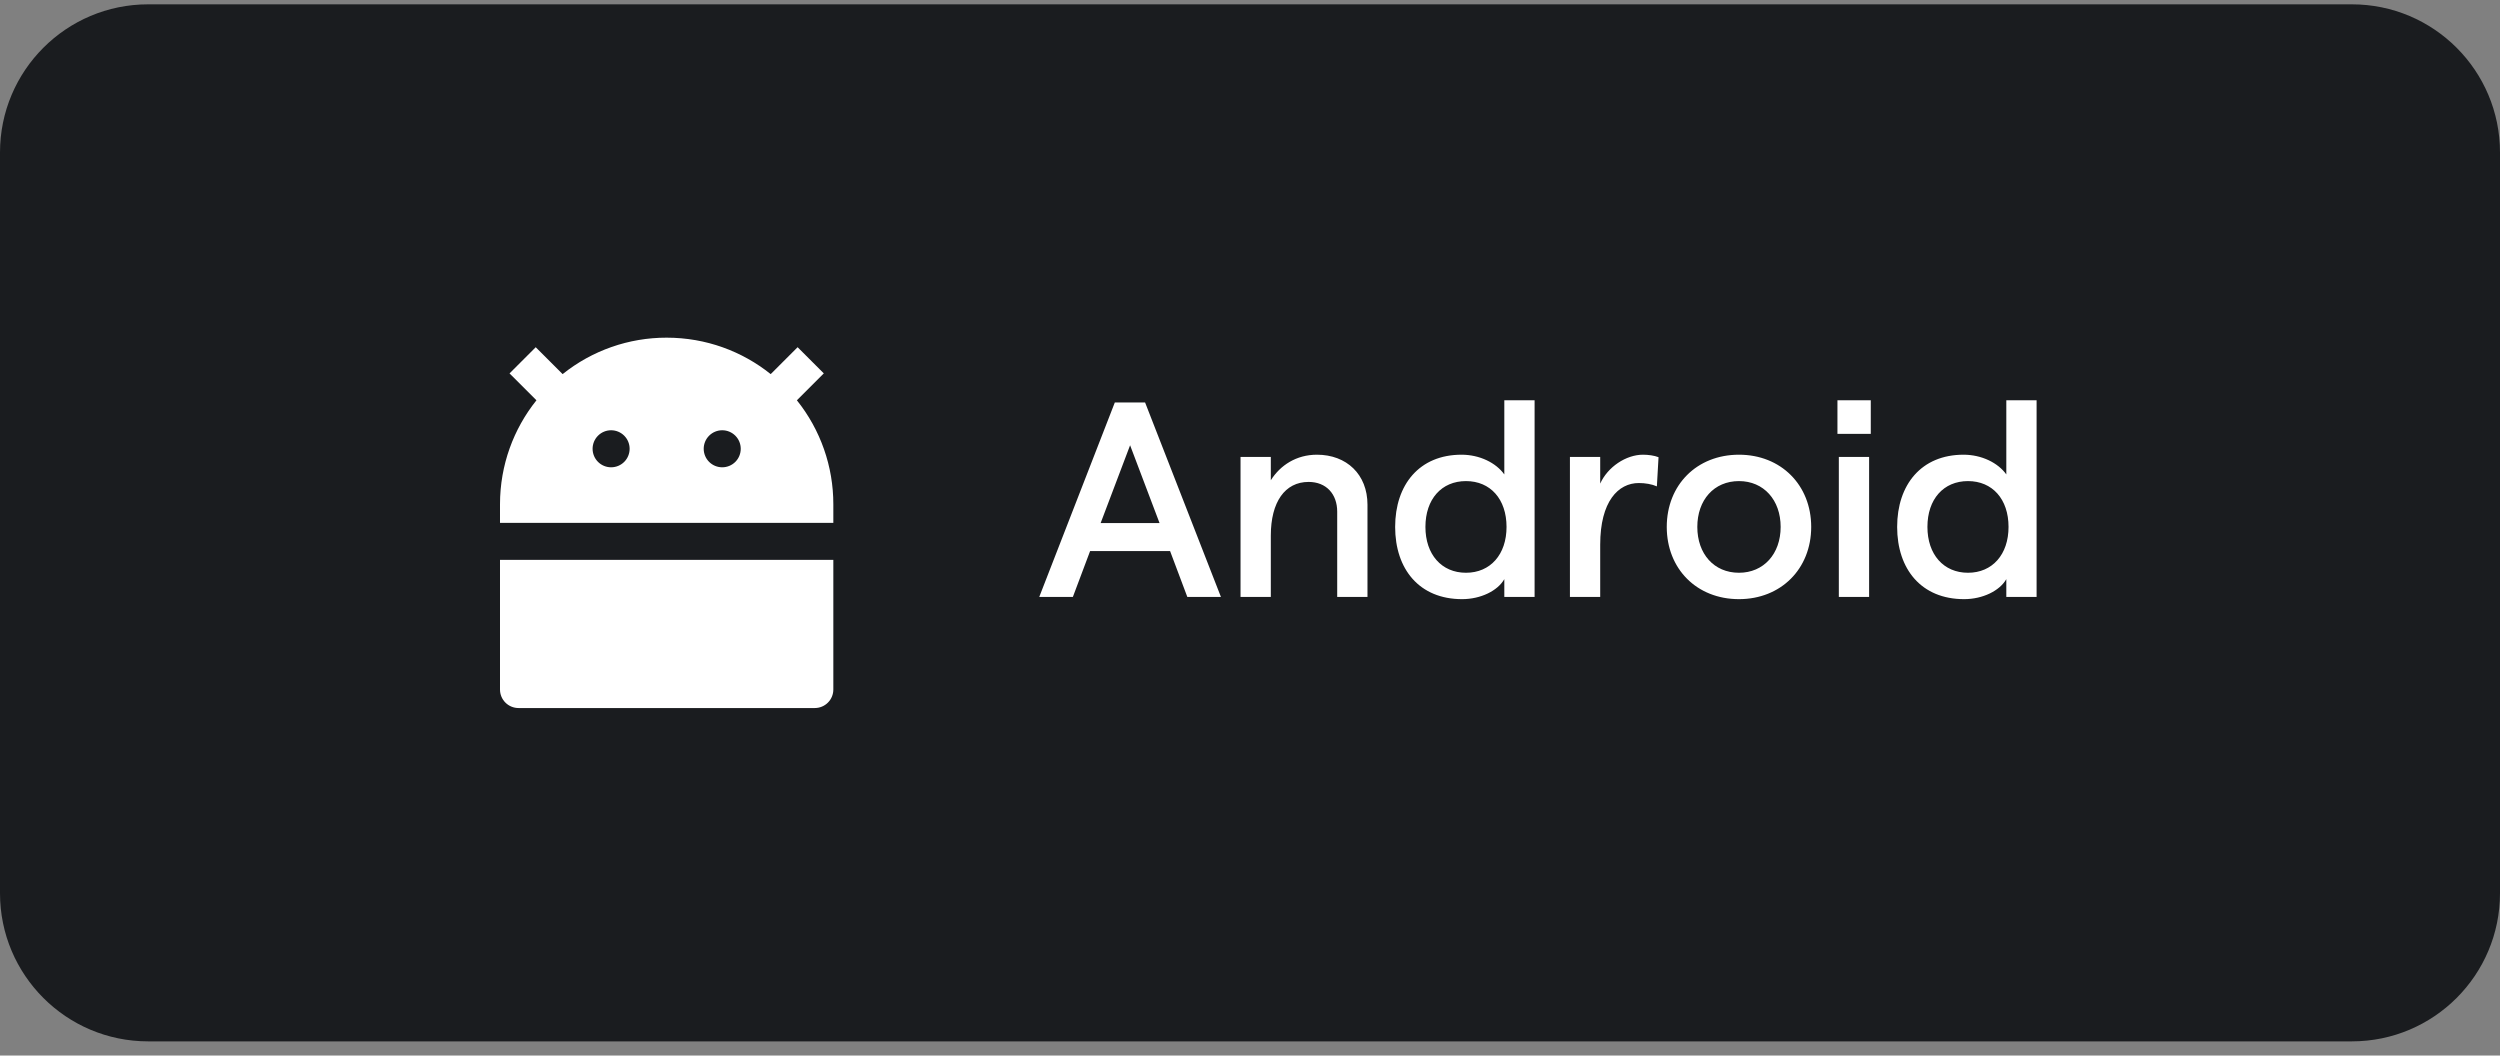
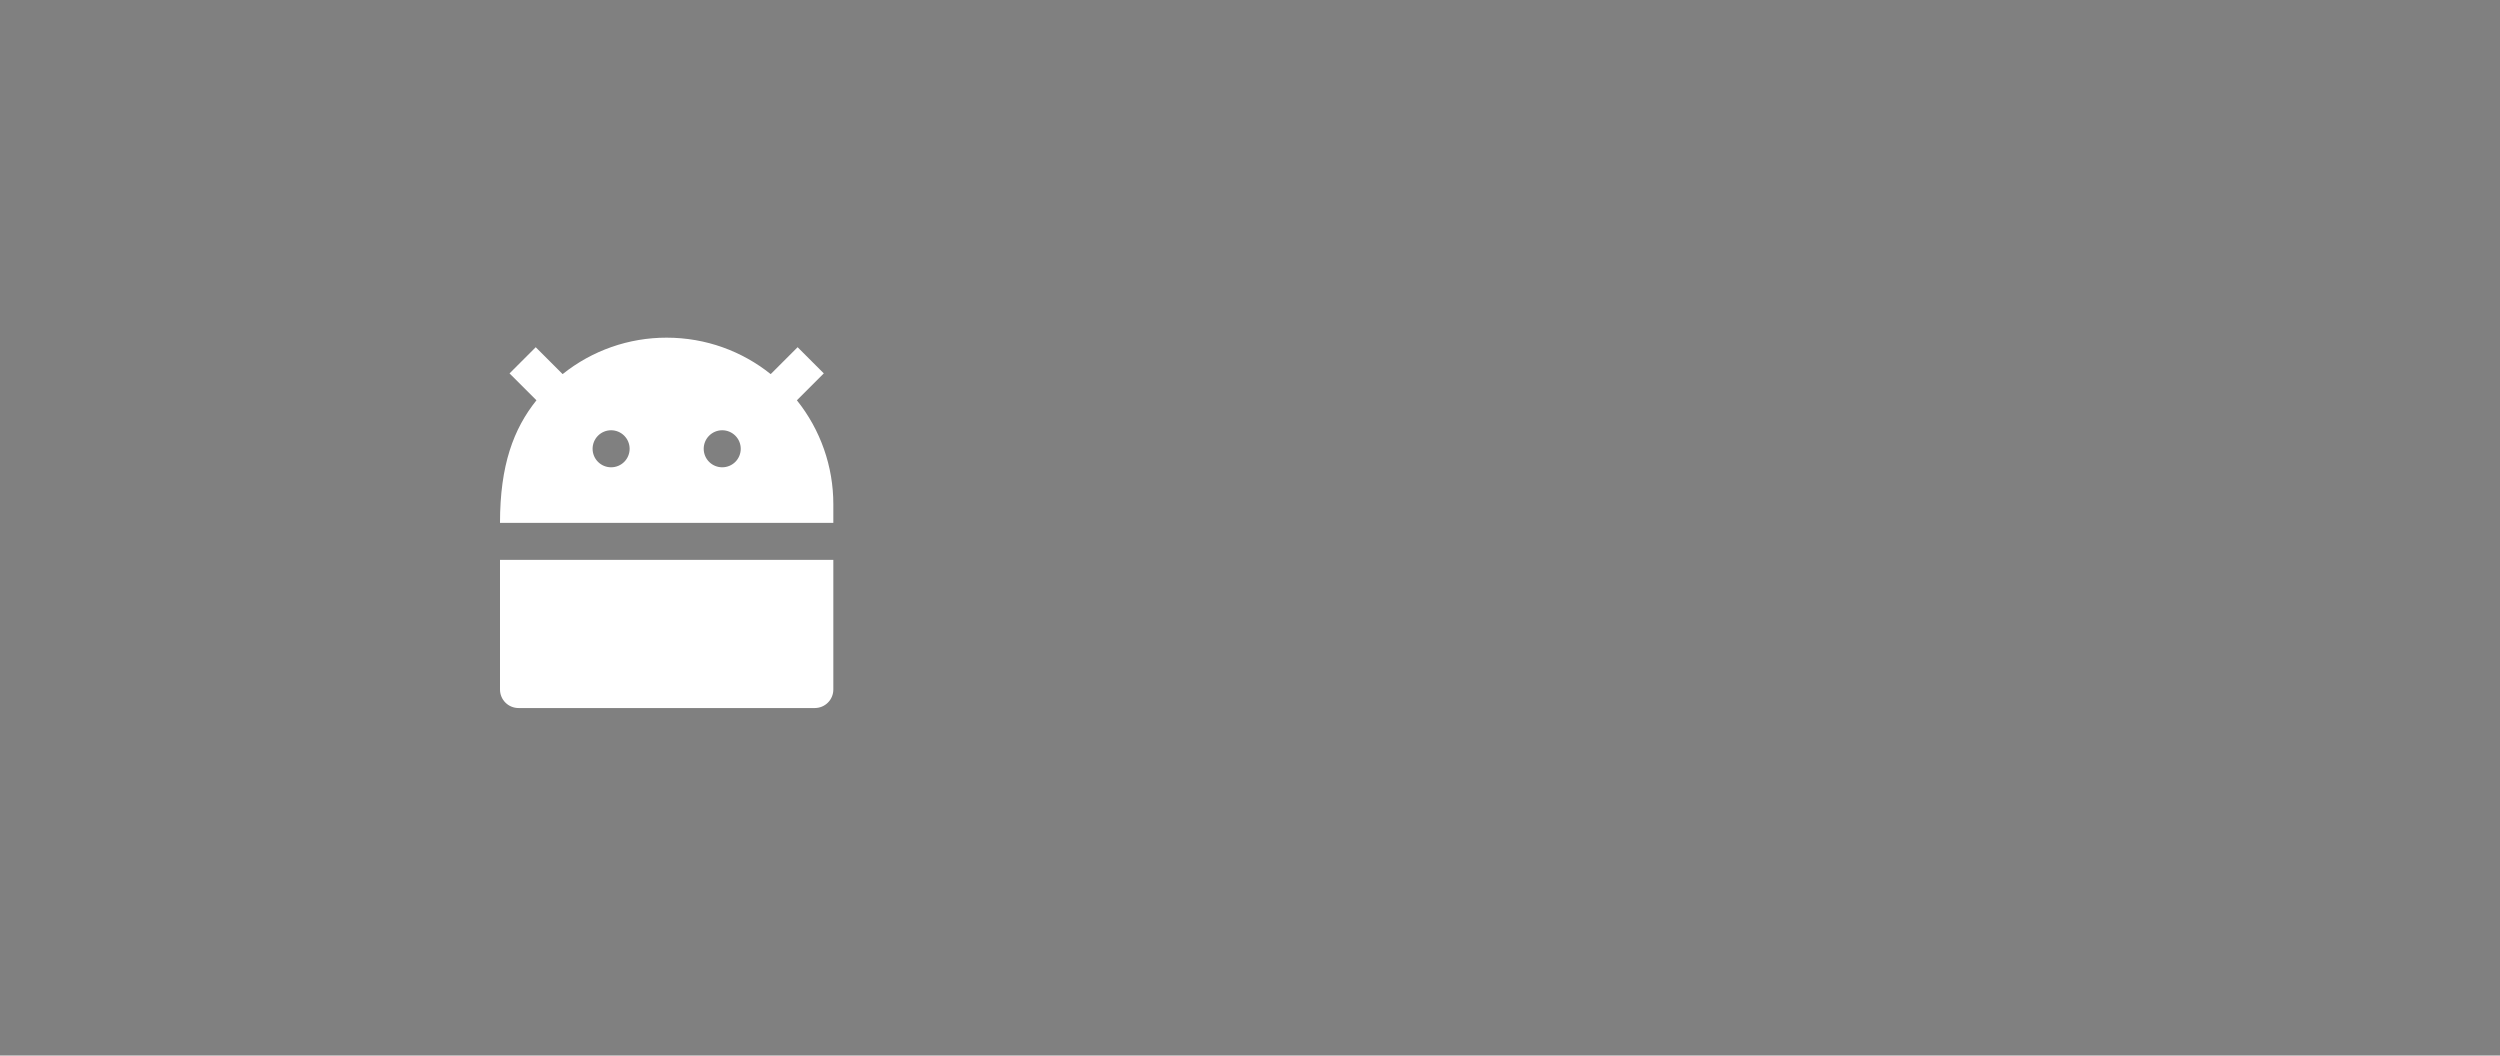
<svg xmlns="http://www.w3.org/2000/svg" width="135" height="57" viewBox="0 0 135 57" fill="none">
  <rect x="0" y="0" width="135" height="57" fill="#808080" stroke="none" />
  <g clip-path="url(#clip0_1585_8942)">
-     <path d="M127 0.234H8C3.582 0.234 0 3.816 0 8.234V48.234C0 52.653 3.582 56.234 8 56.234H127C131.418 56.234 135 52.653 135 48.234V8.234C135 3.816 131.418 0.234 127 0.234Z" fill="#1A1C1F" />
-     <path d="M30.382 20.202C31.976 18.925 33.958 18.231 36 18.234C38.125 18.234 40.078 18.97 41.618 20.202L43.071 18.749L44.485 20.163L43.032 21.616C44.309 23.21 45.003 25.192 45 27.234V28.234H27V27.234C27 25.109 27.736 23.156 28.968 21.616L27.515 20.164L28.929 18.75L30.382 20.202ZM27 30.234H45V37.234C45 37.5 44.895 37.754 44.707 37.941C44.52 38.129 44.265 38.234 44 38.234H28C27.735 38.234 27.48 38.129 27.293 37.941C27.105 37.754 27 37.5 27 37.234V30.234ZM33 25.234C33.265 25.234 33.52 25.129 33.707 24.942C33.895 24.754 34 24.5 34 24.234C34 23.969 33.895 23.715 33.707 23.527C33.52 23.34 33.265 23.234 33 23.234C32.735 23.234 32.48 23.34 32.293 23.527C32.105 23.715 32 23.969 32 24.234C32 24.5 32.105 24.754 32.293 24.942C32.48 25.129 32.735 25.234 33 25.234ZM39 25.234C39.265 25.234 39.52 25.129 39.707 24.942C39.895 24.754 40 24.5 40 24.234C40 23.969 39.895 23.715 39.707 23.527C39.52 23.34 39.265 23.234 39 23.234C38.735 23.234 38.48 23.34 38.293 23.527C38.105 23.715 38 23.969 38 24.234C38 24.5 38.105 24.754 38.293 24.942C38.48 25.129 38.735 25.234 39 25.234Z" fill="white" />
-     <path d="M61.025 24.044L62.615 28.244H59.435L61.025 24.044ZM56.12 32.234H57.935L58.865 29.759H63.185L64.115 32.234H65.93L61.835 21.734H60.2L56.12 32.234ZM66.989 32.234H68.624V28.919C68.624 27.104 69.389 26.024 70.664 26.024C71.624 26.024 72.209 26.684 72.209 27.629V32.234H73.844V27.254C73.844 25.619 72.719 24.554 71.114 24.554C70.004 24.554 69.134 25.124 68.624 25.934V24.674H66.989V32.234ZM78.953 32.354C79.958 32.354 80.873 31.904 81.233 31.274V32.234H82.868V21.614H81.233V25.619C80.783 24.989 79.898 24.554 78.923 24.554C76.643 24.554 75.338 26.174 75.338 28.454C75.338 30.734 76.643 32.354 78.953 32.354ZM76.973 28.454C76.973 26.954 77.843 25.979 79.163 25.979C80.483 25.979 81.353 26.954 81.353 28.454C81.353 29.939 80.483 30.929 79.163 30.929C77.843 30.929 76.973 29.939 76.973 28.454ZM89.471 26.264L89.561 24.689C89.336 24.599 89.006 24.554 88.721 24.554C87.806 24.554 86.816 25.214 86.411 26.114V24.674H84.776V32.234H86.411V29.414C86.411 27.074 87.386 26.084 88.496 26.084C88.841 26.084 89.201 26.144 89.471 26.264ZM93.905 32.354C96.17 32.354 97.805 30.719 97.805 28.454C97.805 26.189 96.17 24.554 93.905 24.554C91.625 24.554 90.005 26.189 90.005 28.454C90.005 30.719 91.625 32.354 93.905 32.354ZM91.655 28.454C91.655 26.999 92.555 25.979 93.905 25.979C95.24 25.979 96.155 26.999 96.155 28.454C96.155 29.909 95.24 30.929 93.905 30.929C92.555 30.929 91.655 29.909 91.655 28.454ZM99.297 32.234H100.932V24.674H99.297V32.234ZM99.222 23.429H101.022V21.614H99.222V23.429ZM106.061 32.354C107.066 32.354 107.981 31.904 108.341 31.274V32.234H109.976V21.614H108.341V25.619C107.891 24.989 107.006 24.554 106.031 24.554C103.751 24.554 102.446 26.174 102.446 28.454C102.446 30.734 103.751 32.354 106.061 32.354ZM104.081 28.454C104.081 26.954 104.951 25.979 106.271 25.979C107.591 25.979 108.461 26.954 108.461 28.454C108.461 29.939 107.591 30.929 106.271 30.929C104.951 30.929 104.081 29.939 104.081 28.454Z" fill="white" />
+     <path d="M30.382 20.202C31.976 18.925 33.958 18.231 36 18.234C38.125 18.234 40.078 18.97 41.618 20.202L43.071 18.749L44.485 20.163L43.032 21.616C44.309 23.21 45.003 25.192 45 27.234V28.234H27C27 25.109 27.736 23.156 28.968 21.616L27.515 20.164L28.929 18.75L30.382 20.202ZM27 30.234H45V37.234C45 37.5 44.895 37.754 44.707 37.941C44.52 38.129 44.265 38.234 44 38.234H28C27.735 38.234 27.48 38.129 27.293 37.941C27.105 37.754 27 37.5 27 37.234V30.234ZM33 25.234C33.265 25.234 33.52 25.129 33.707 24.942C33.895 24.754 34 24.5 34 24.234C34 23.969 33.895 23.715 33.707 23.527C33.52 23.34 33.265 23.234 33 23.234C32.735 23.234 32.48 23.34 32.293 23.527C32.105 23.715 32 23.969 32 24.234C32 24.5 32.105 24.754 32.293 24.942C32.48 25.129 32.735 25.234 33 25.234ZM39 25.234C39.265 25.234 39.52 25.129 39.707 24.942C39.895 24.754 40 24.5 40 24.234C40 23.969 39.895 23.715 39.707 23.527C39.52 23.34 39.265 23.234 39 23.234C38.735 23.234 38.48 23.34 38.293 23.527C38.105 23.715 38 23.969 38 24.234C38 24.5 38.105 24.754 38.293 24.942C38.48 25.129 38.735 25.234 39 25.234Z" fill="white" />
  </g>
  <defs>
    <clipPath id="clip0_1585_8942">
      <rect width="135" height="56" fill="white" transform="translate(0 0.234)" />
    </clipPath>
  </defs>
</svg>